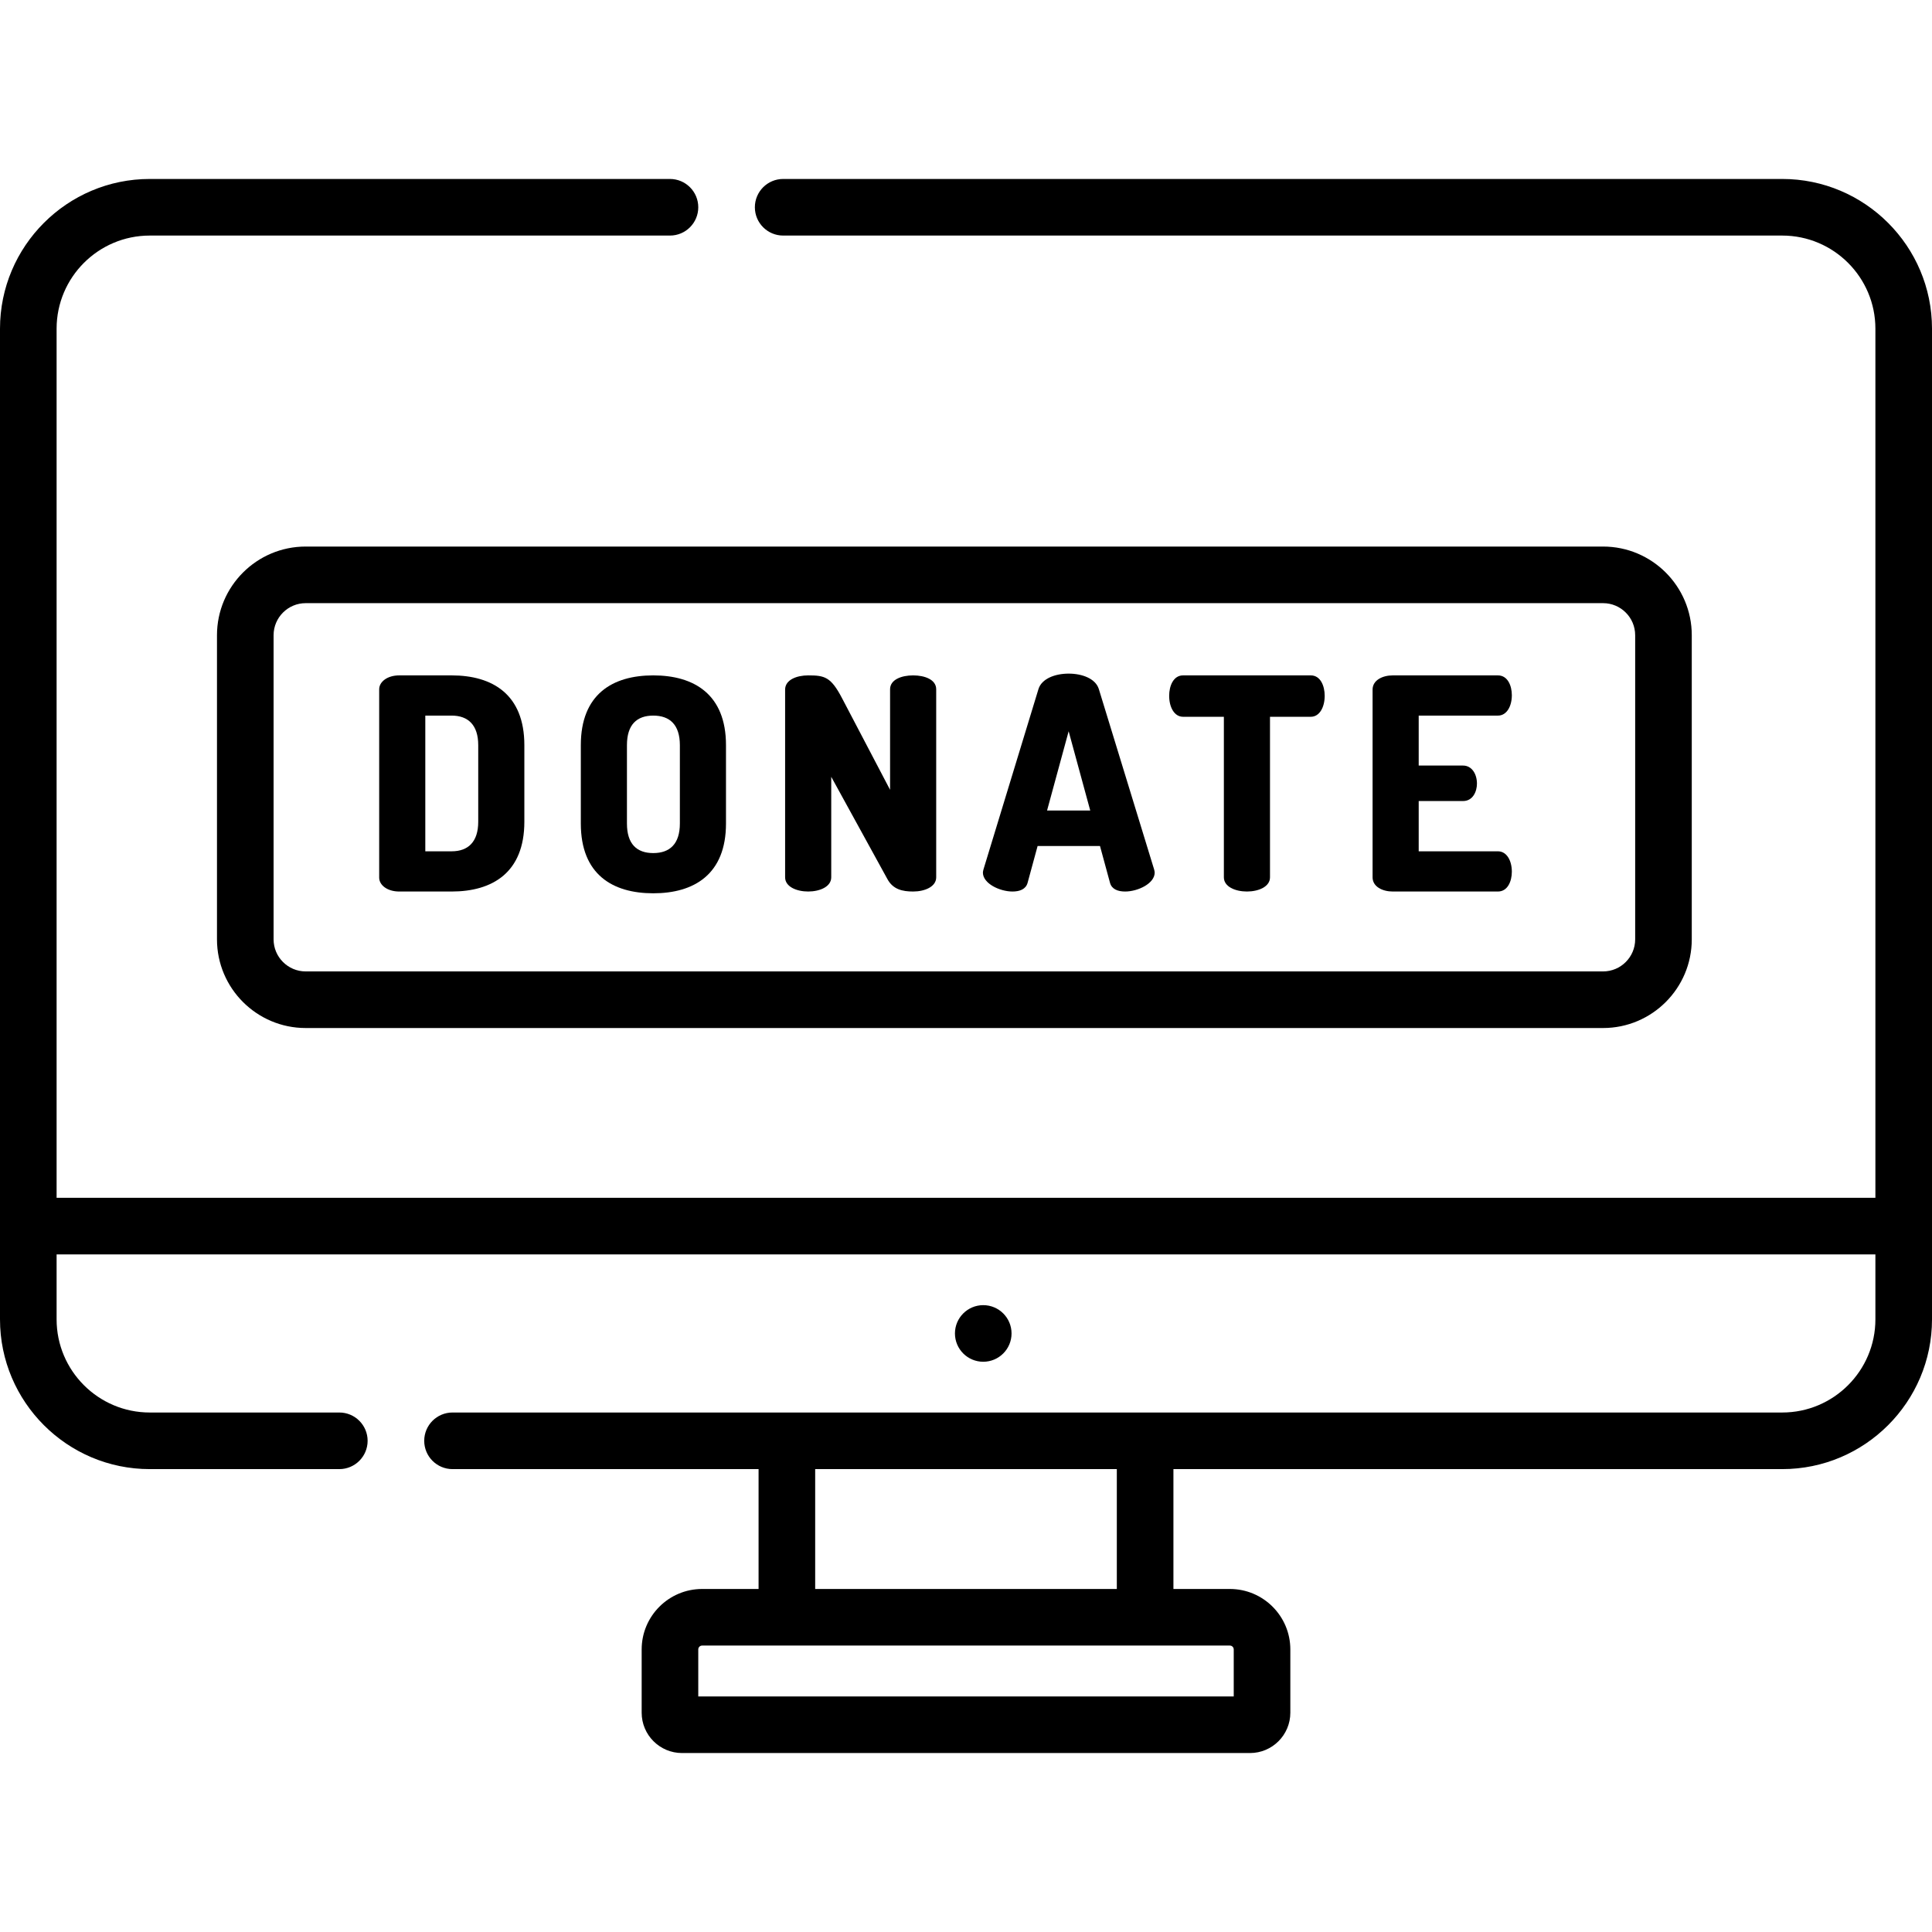
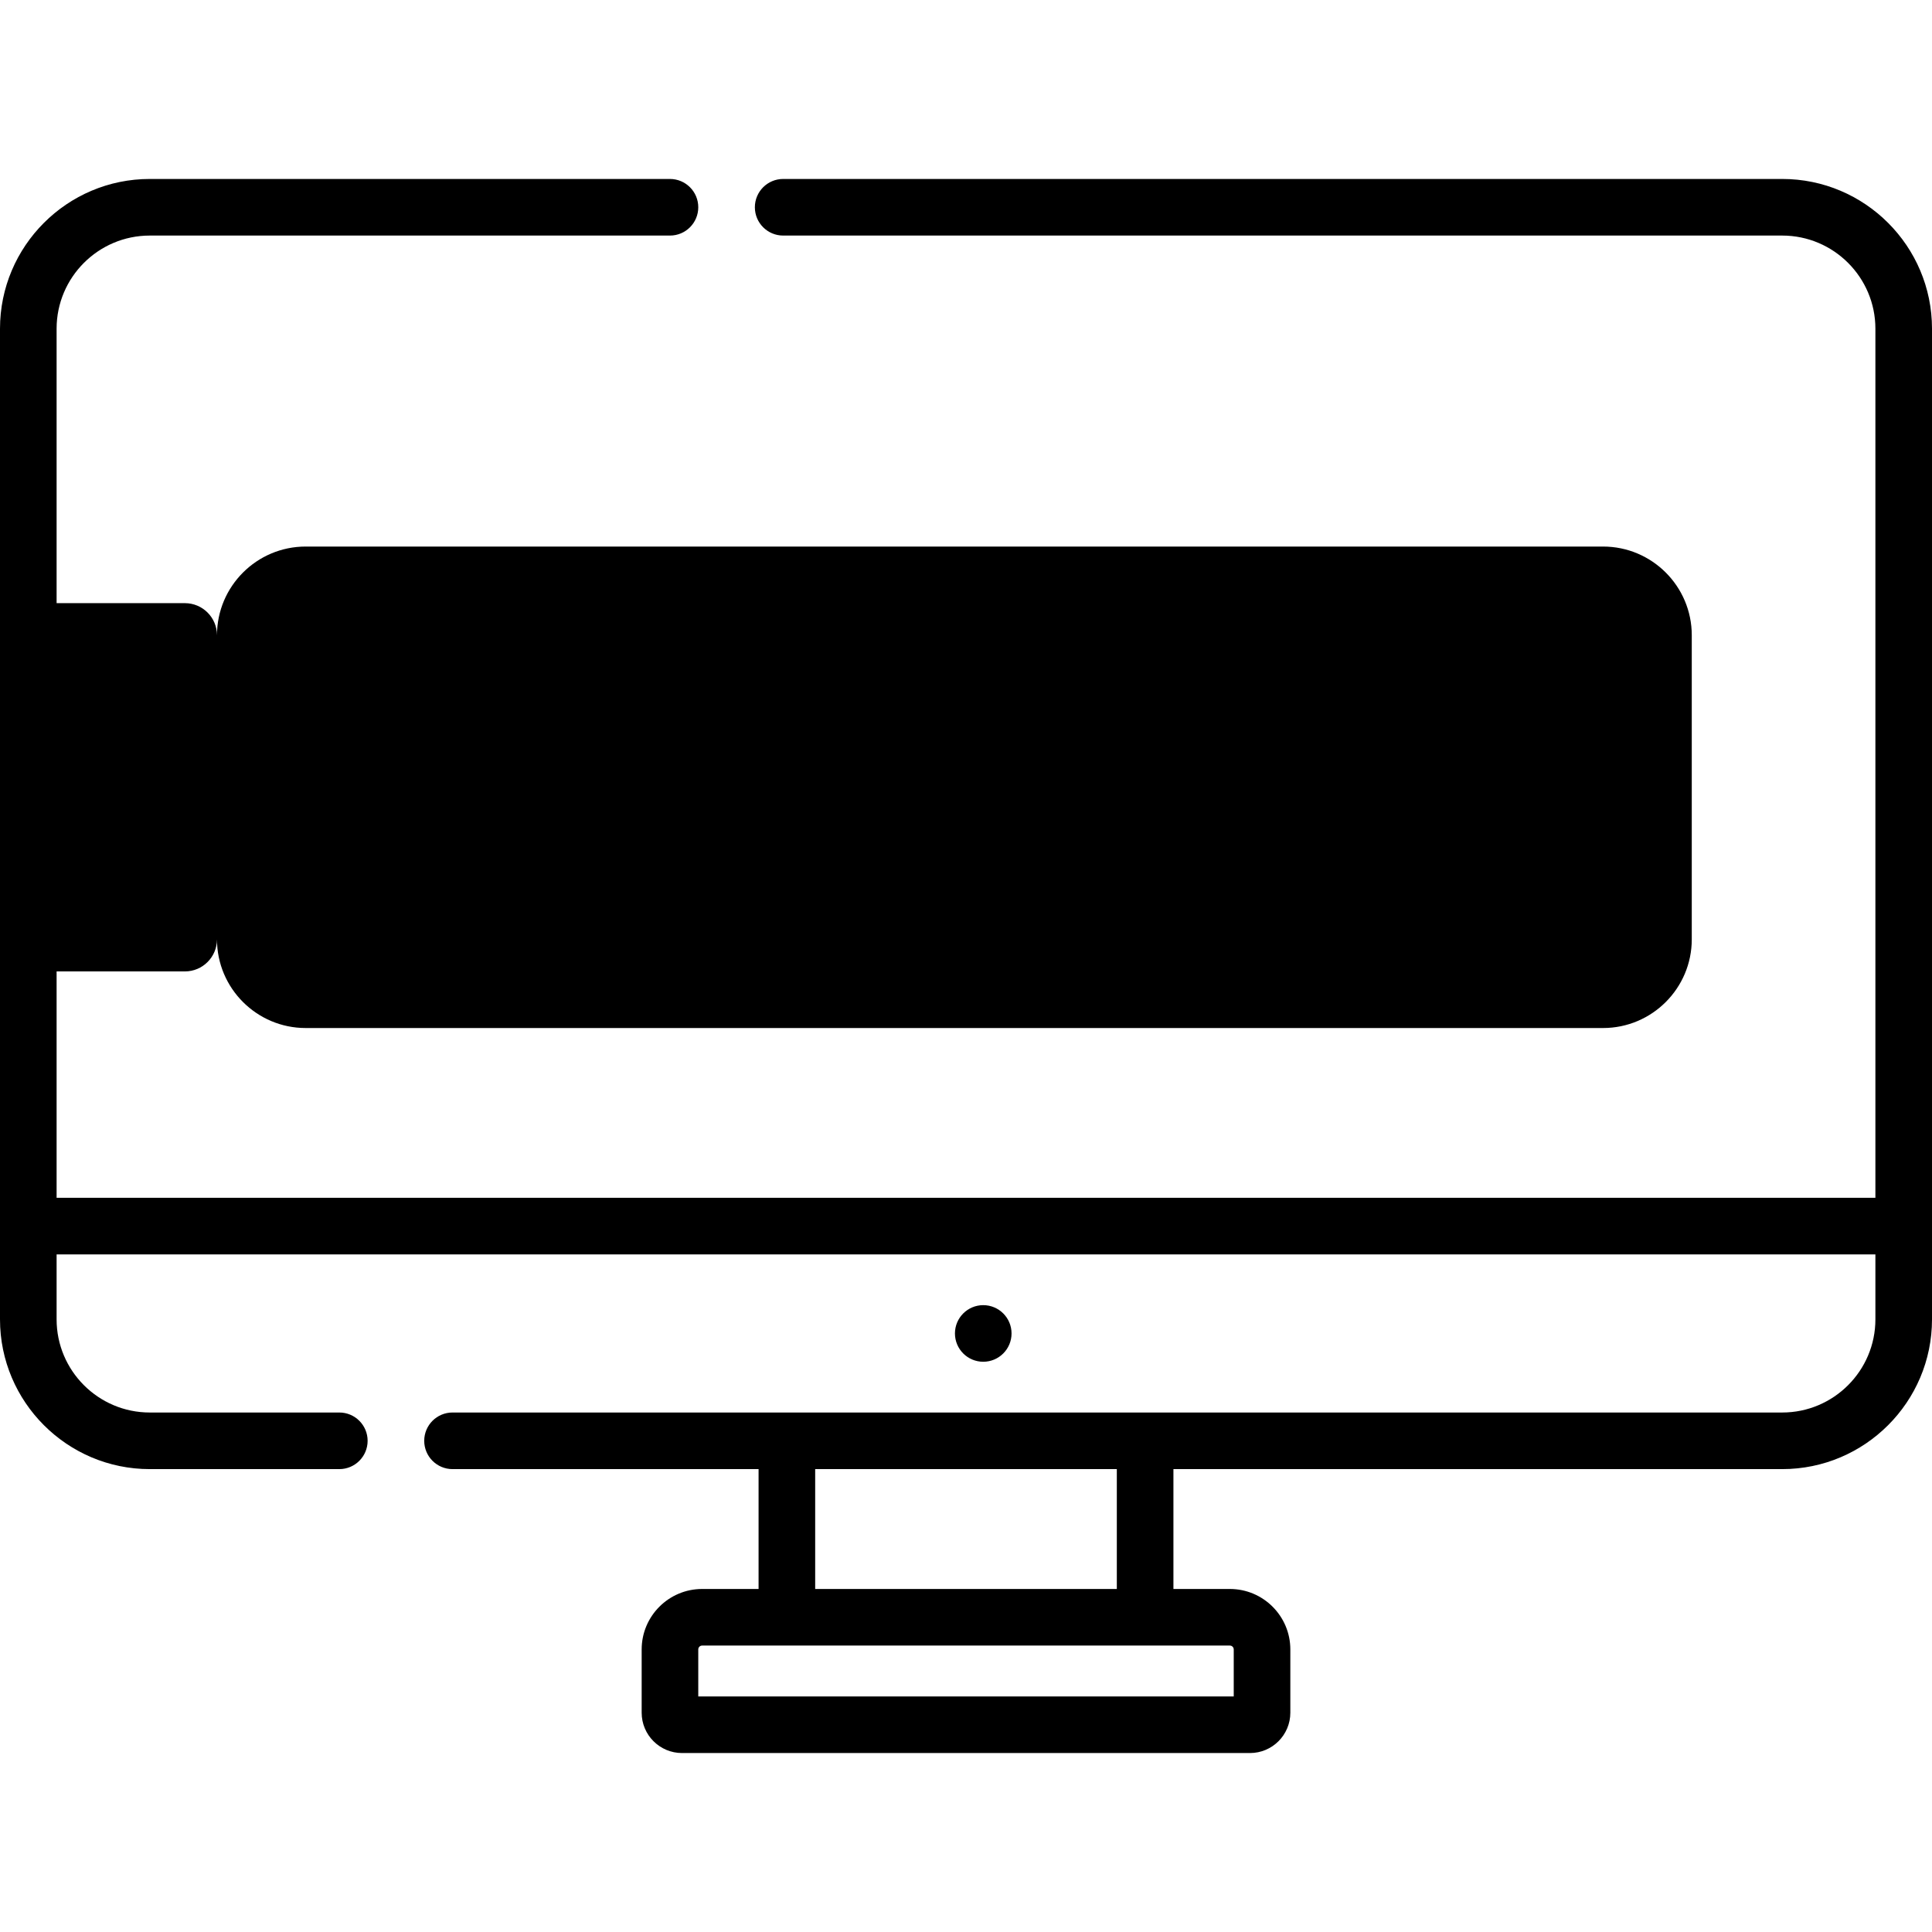
<svg xmlns="http://www.w3.org/2000/svg" id="Capa_1" height="512" viewBox="0 0 512 512" width="512">
  <g>
    <path d="m119.684 178.984c10.813 0 19.275 5.015 19.275 18.492v20.294c0 13.477-8.462 18.492-19.275 18.492h-13.869c-3.212 0-5.328-1.724-5.328-3.683v-49.912c0-1.958 2.116-3.683 5.328-3.683zm-6.974 10.657v35.964h6.974c4.388 0 7.052-2.507 7.052-7.835v-20.294c0-5.328-2.664-7.835-7.052-7.835z" />
    <path d="m153.923 218.24v-20.764c0-13.477 8.384-18.492 19.196-18.492 10.813 0 19.275 5.015 19.275 18.492v20.764c0 13.477-8.462 18.492-19.275 18.492-10.812-.001-19.196-5.015-19.196-18.492zm26.249-20.764c0-5.406-2.664-7.835-7.052-7.835s-6.973 2.429-6.973 7.835v20.764c0 5.407 2.585 7.835 6.973 7.835s7.052-2.429 7.052-7.835z" />
-     <path d="m235.174 232.97-14.888-27.11v26.64c0 2.508-3.056 3.761-6.111 3.761-3.056 0-6.112-1.253-6.112-3.761v-49.754c0-2.586 3.056-3.761 6.112-3.761 4.388 0 6.033.392 9.011 6.112l12.693 24.212v-26.641c0-2.585 3.056-3.683 6.111-3.683 3.056 0 6.112 1.097 6.112 3.683v49.832c0 2.508-3.056 3.761-6.112 3.761-2.82 0-5.327-.548-6.816-3.291z" />
    <path d="m260.48 231.247c0-.235.078-.548.157-.862l14.574-47.796c.862-2.742 4.388-4.074 7.992-4.074s7.13 1.332 7.992 4.074l14.652 47.796c.079.314.157.627.157.862 0 2.899-4.466 5.015-7.835 5.015-1.958 0-3.526-.627-3.996-2.272l-2.664-9.794h-16.532l-2.664 9.794c-.47 1.645-2.038 2.272-3.996 2.272-3.37-.001-7.837-2.117-7.837-5.015zm28.443-16.455-5.72-20.999-5.72 20.999z" />
    <path d="m347.374 178.984c2.586 0 3.683 2.821 3.683 5.407 0 2.977-1.332 5.563-3.683 5.563h-10.813v42.546c0 2.508-3.056 3.761-6.112 3.761s-6.112-1.253-6.112-3.761v-42.546h-10.813c-2.351 0-3.683-2.586-3.683-5.563 0-2.586 1.097-5.407 3.683-5.407z" />
    <path d="m375.971 202.882h11.753c2.351 0 3.683 2.272 3.683 4.78 0 2.116-1.097 4.623-3.683 4.623h-11.753v13.32h20.999c2.351 0 3.683 2.507 3.683 5.407 0 2.507-1.097 5.249-3.683 5.249h-27.894c-2.664 0-5.328-1.253-5.328-3.761v-49.754c0-2.507 2.664-3.761 5.328-3.761h27.894c2.586 0 3.683 2.743 3.683 5.25 0 2.899-1.332 5.406-3.683 5.406h-20.999z" />
    <circle cx="260.57" cy="353.378" r="7.5" />
    <path d="m472.314 47.427h-264.766c-4.142 0-7.5 3.358-7.5 7.5s3.358 7.5 7.5 7.5h264.766c13.612 0 24.686 11.074 24.686 24.686v230.314h-482v-230.314c0-13.612 11.074-24.686 24.686-24.686h137.862c4.142 0 7.5-3.358 7.5-7.5s-3.358-7.5-7.5-7.5h-137.862c-21.883 0-39.686 17.803-39.686 39.686v262.53c0 21.883 17.803 39.686 39.686 39.686h50.237c4.142 0 7.5-3.358 7.5-7.5s-3.358-7.5-7.5-7.5h-50.237c-13.612 0-24.686-11.074-24.686-24.686v-17.216h482v17.216c0 13.612-11.074 24.686-24.686 24.686h-352.391c-4.142 0-7.5 3.358-7.5 7.5s3.358 7.5 7.5 7.5h81.108v31.765h-14.961c-8.834 0-16.021 7.187-16.021 16.022v16.77c0 5.893 4.794 10.688 10.688 10.688h150.527c5.893 0 10.688-4.794 10.688-10.688v-16.77c0-8.835-7.187-16.022-16.021-16.022h-14.961v-31.765h161.345c21.883 0 39.686-17.803 39.686-39.686v-262.53c-.001-21.883-17.804-39.686-39.687-39.686zm-145.362 389.688v12.458h-141.904v-12.458c0-.564.458-1.022 1.021-1.022h139.86c.565.001 1.023.459 1.023 1.022zm-30.983-16.021h-79.938v-31.765h79.938z" />
-     <path d="m57.502 168.343v80.593c0 12.958 10.542 23.501 23.501 23.501h343.833c12.959 0 23.501-10.543 23.501-23.501v-80.593c0-12.958-10.542-23.501-23.501-23.501h-343.833c-12.959 0-23.501 10.542-23.501 23.501zm375.835 0v80.593c0 4.687-3.814 8.501-8.501 8.501h-343.833c-4.688 0-8.501-3.814-8.501-8.501v-80.593c0-4.688 3.813-8.501 8.501-8.501h343.833c4.687 0 8.501 3.813 8.501 8.501z" />
+     <path d="m57.502 168.343v80.593c0 12.958 10.542 23.501 23.501 23.501h343.833c12.959 0 23.501-10.543 23.501-23.501v-80.593c0-12.958-10.542-23.501-23.501-23.501h-343.833c-12.959 0-23.501 10.542-23.501 23.501zv80.593c0 4.687-3.814 8.501-8.501 8.501h-343.833c-4.688 0-8.501-3.814-8.501-8.501v-80.593c0-4.688 3.813-8.501 8.501-8.501h343.833c4.687 0 8.501 3.813 8.501 8.501z" />
  </g>
</svg>